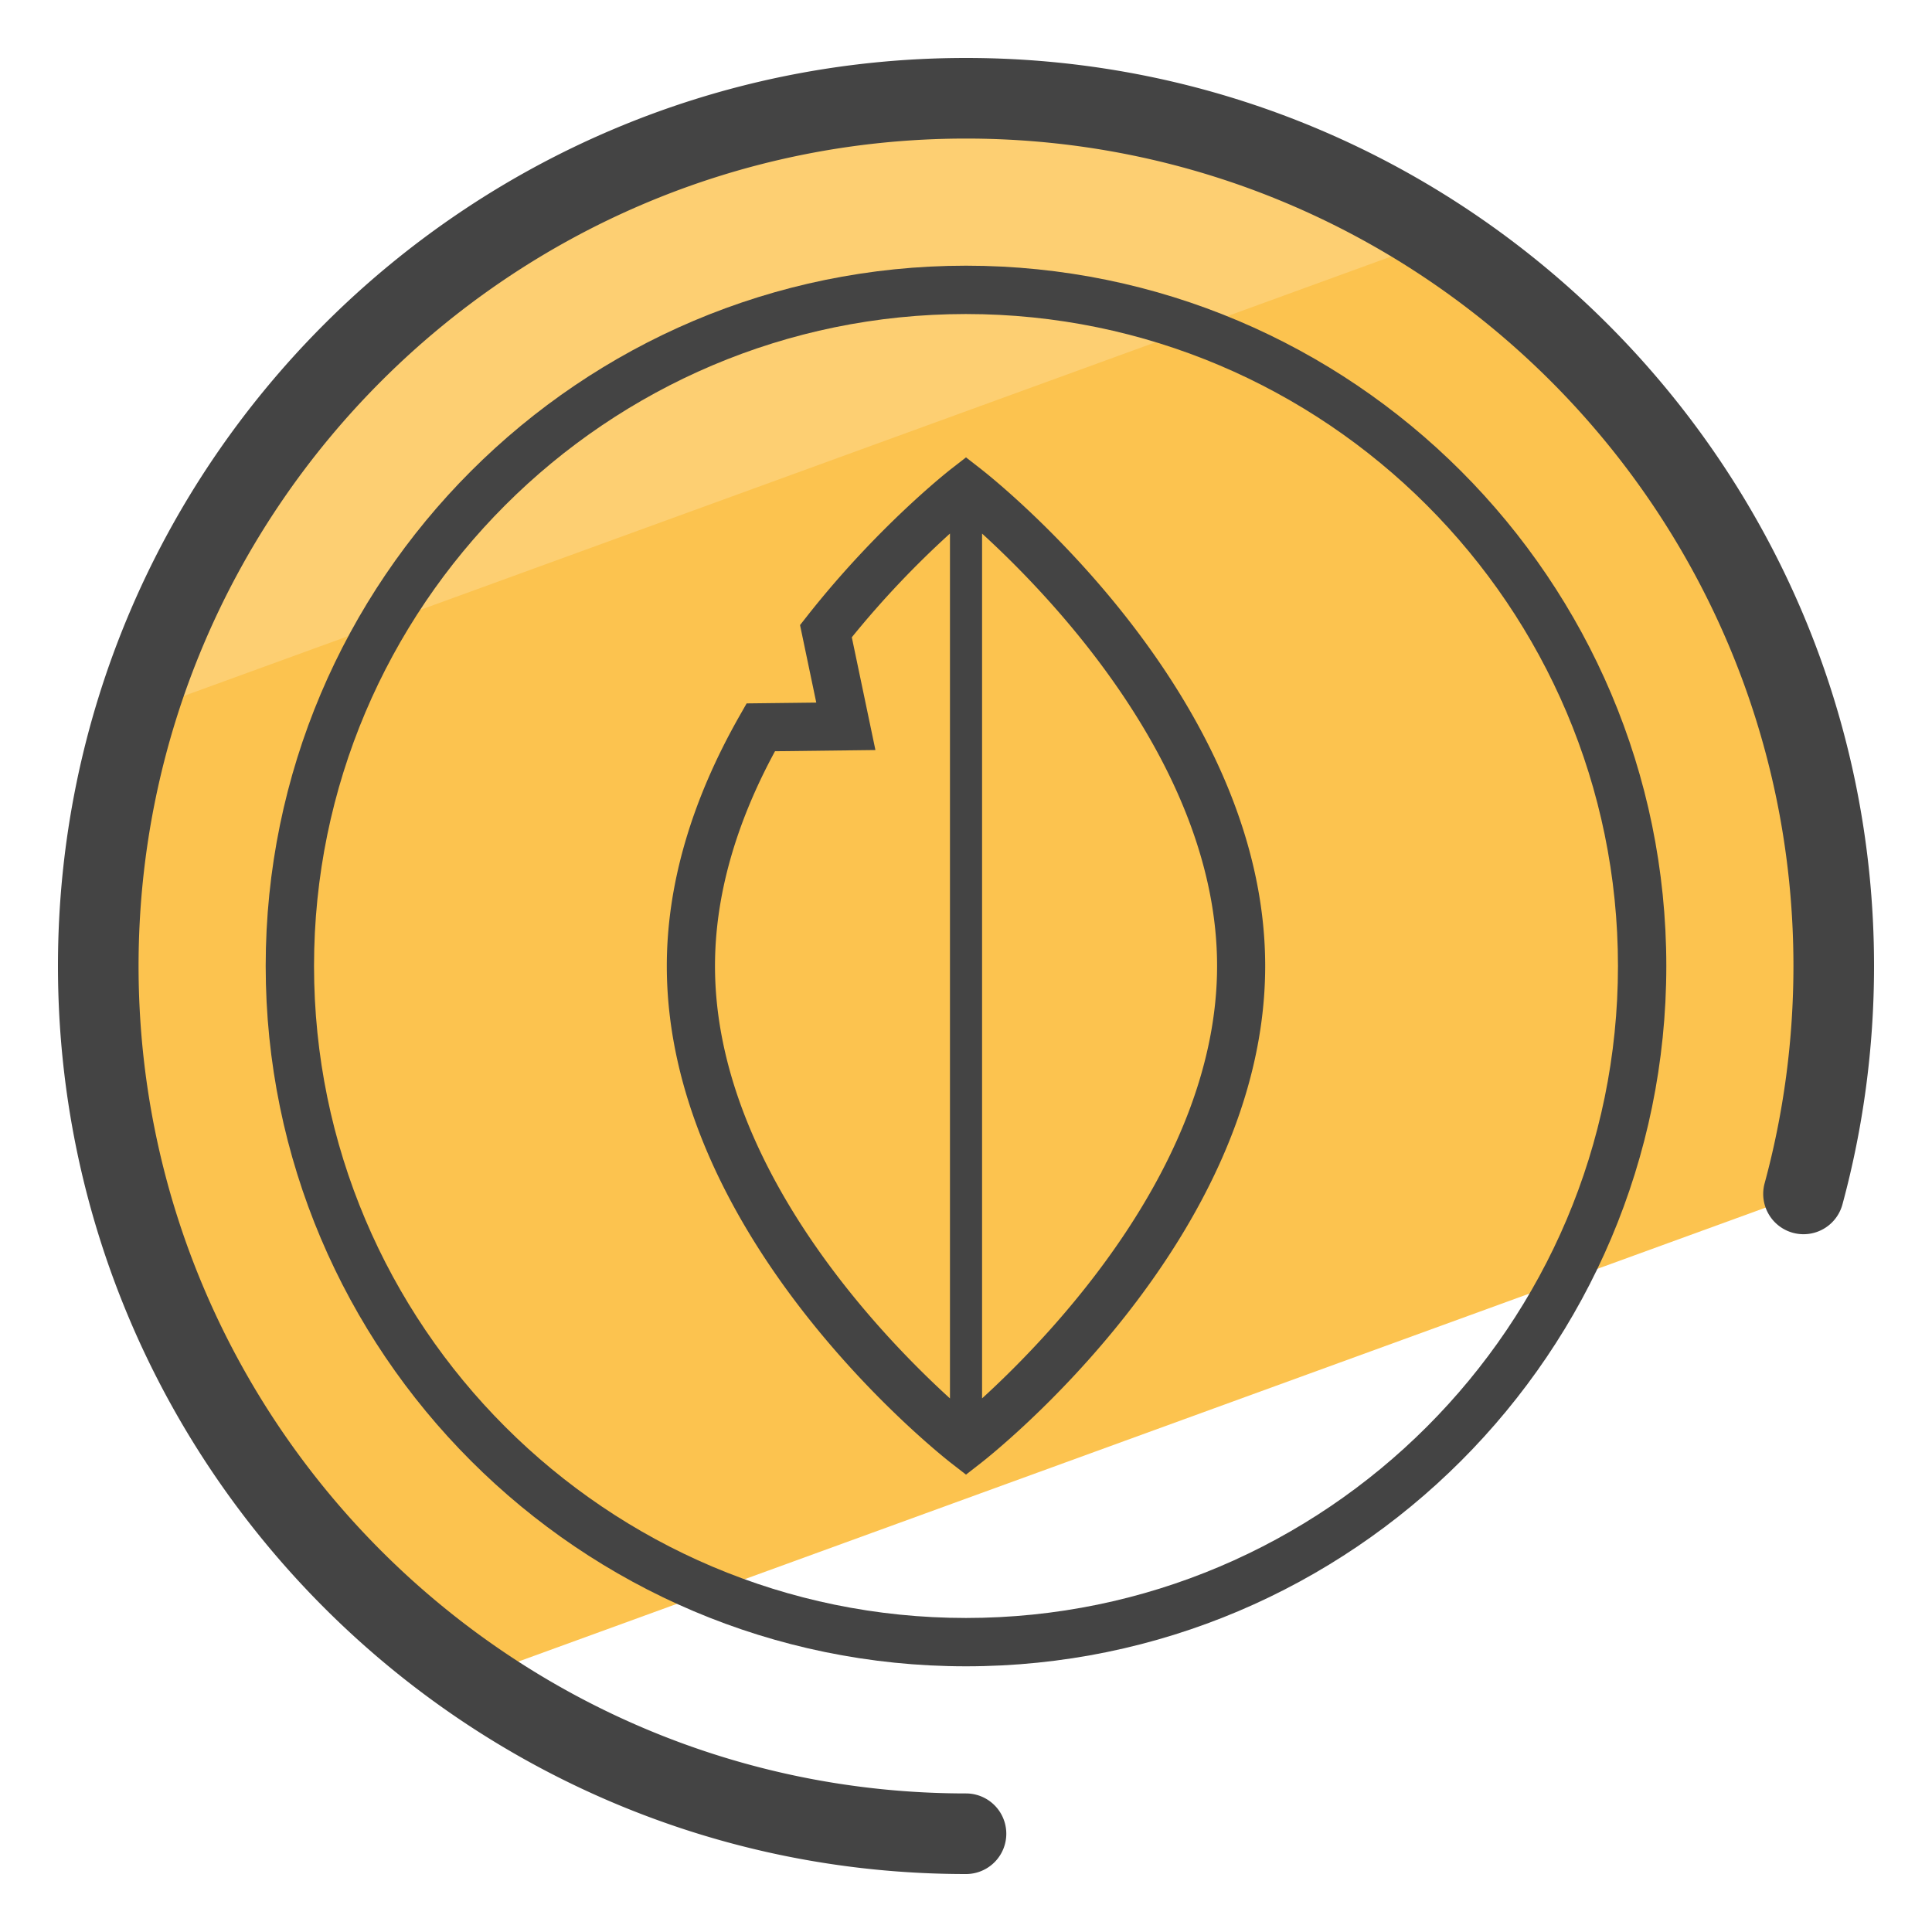
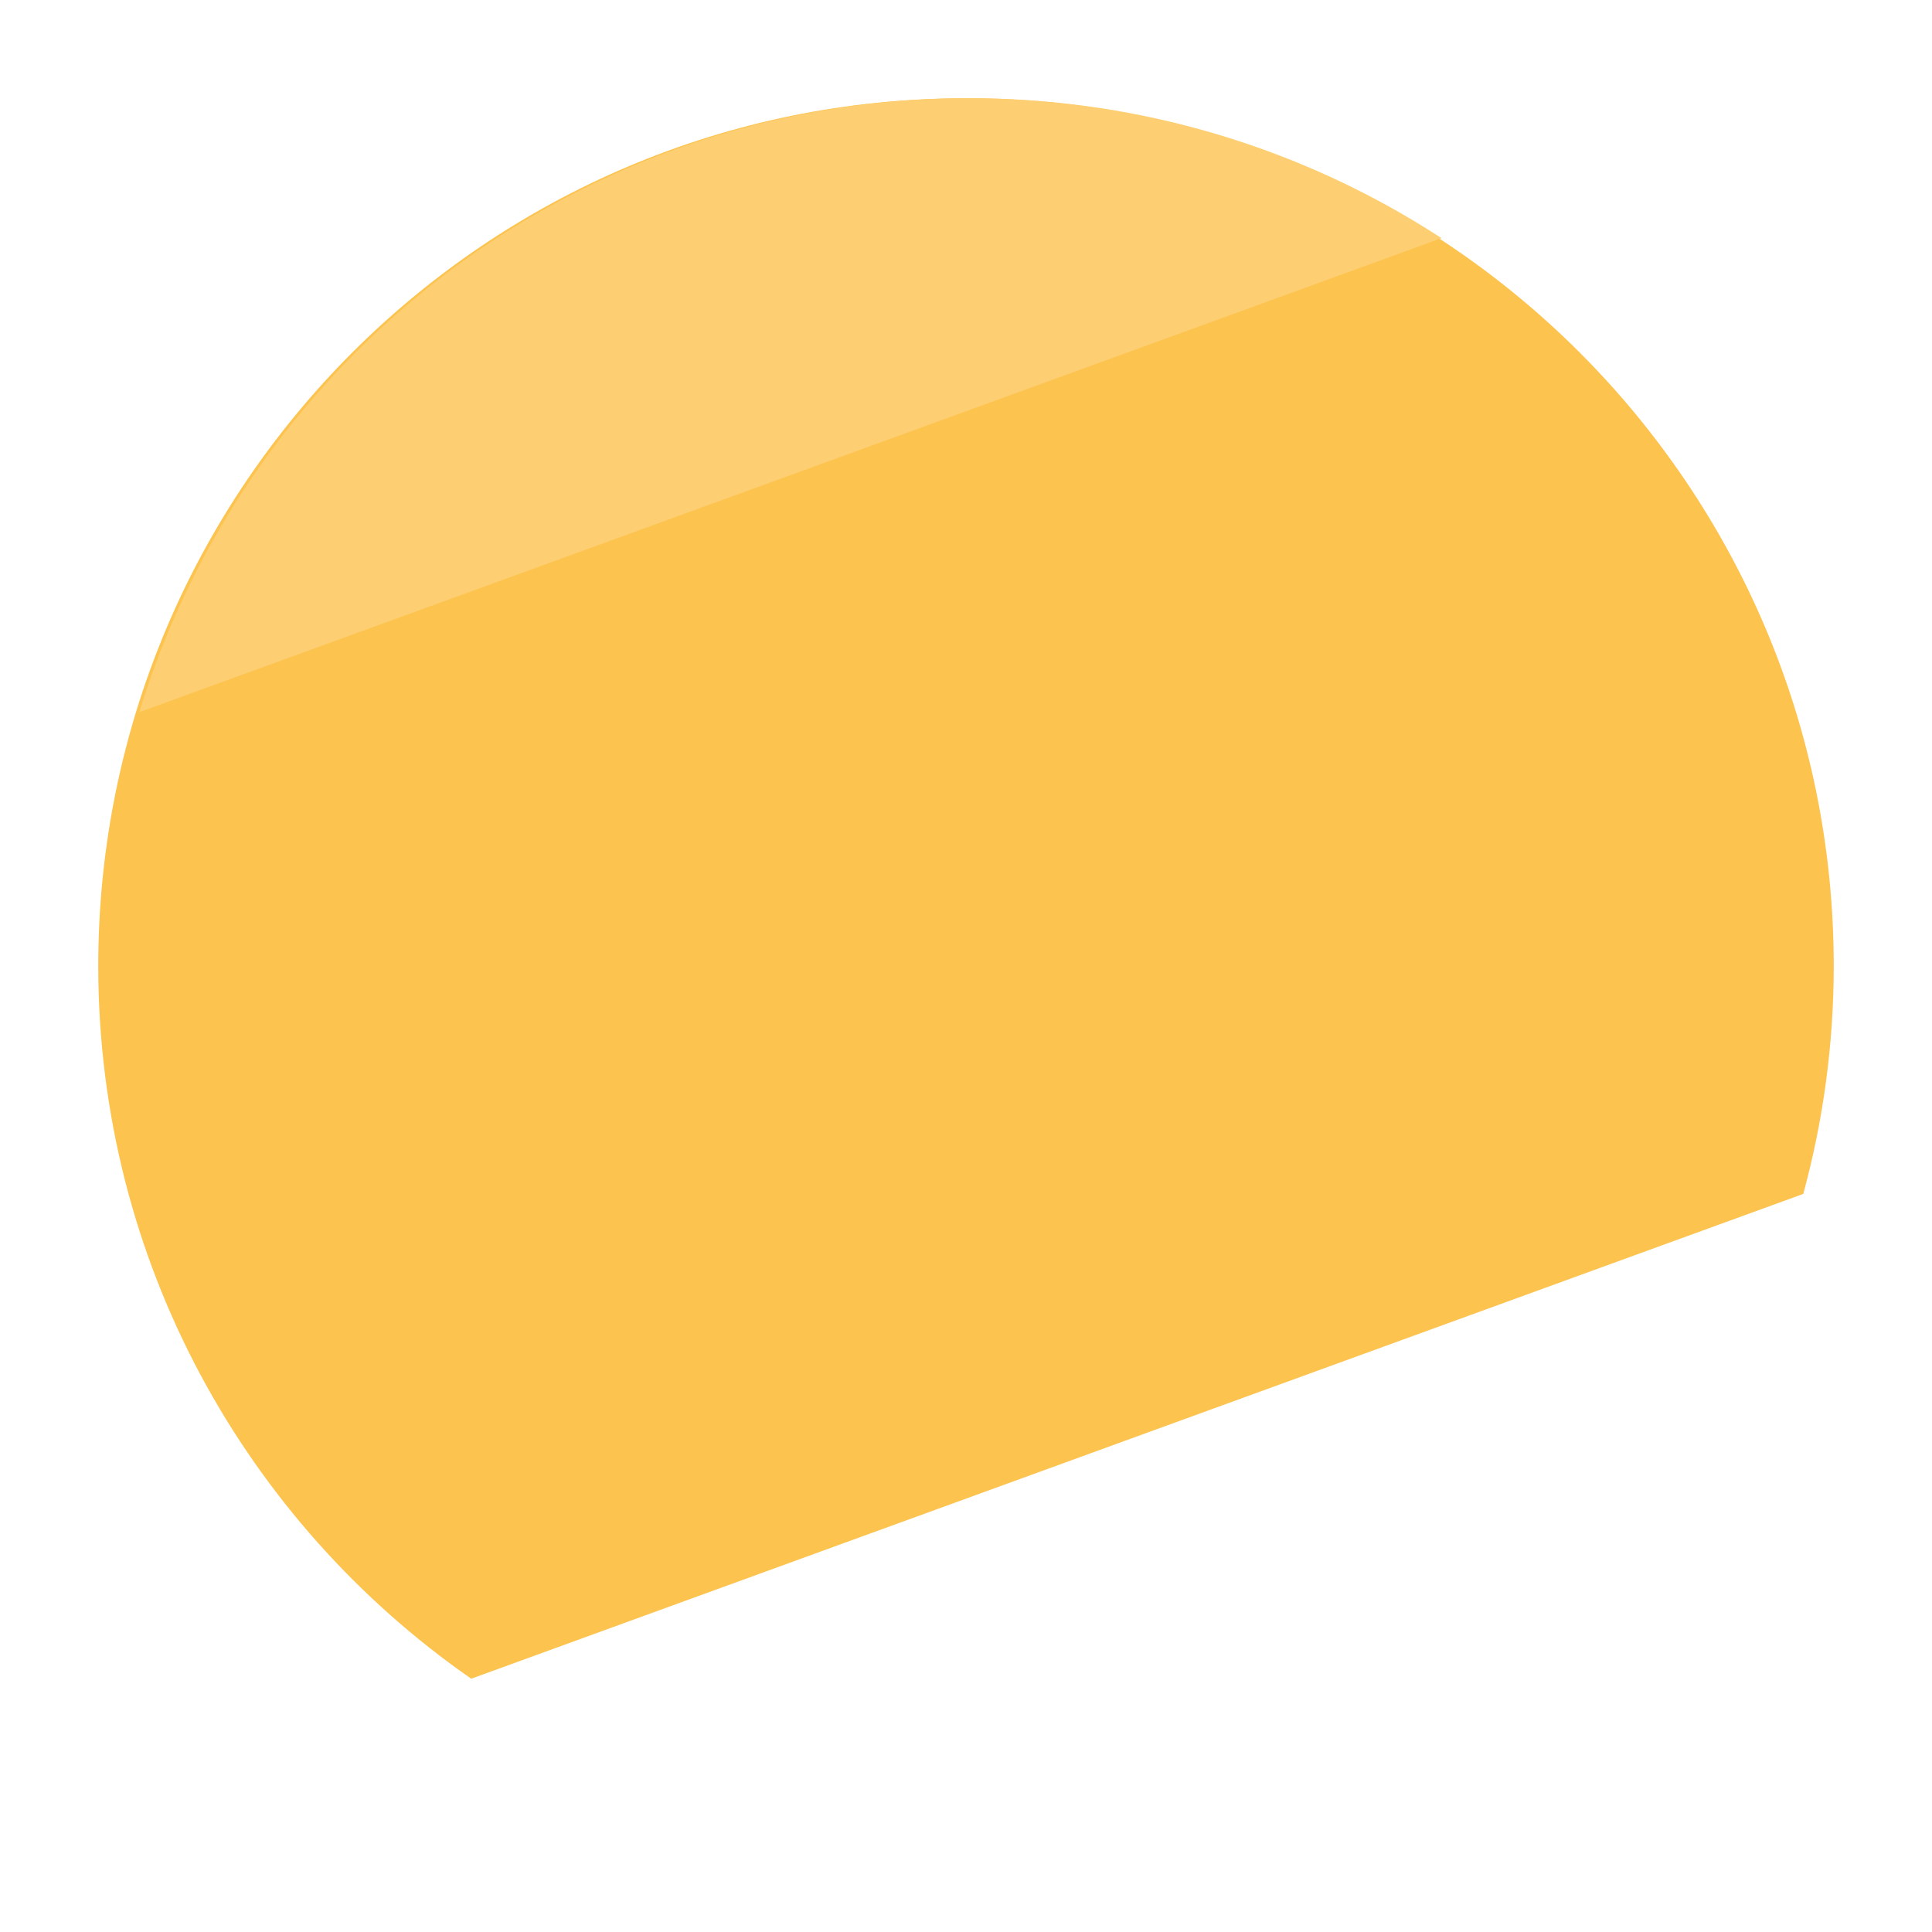
<svg xmlns="http://www.w3.org/2000/svg" version="1" viewBox="0 0 50 50">
  <path fill="#FCC34F" d="M12.195 43.445l34.474-12.547c.511-1.88.788-3.856.788-5.898C47.457 12.597 37.403 2.543 25 2.543S2.543 12.597 2.543 25c0 7.642 3.82 14.389 9.652 18.445z" />
  <path fill="#FDCF72" d="M37.307 6.164a22.348 22.348 0 0 0-12.222-3.621c-10.117 0-18.668 6.69-21.478 15.887l33.7-12.266z" />
-   <path fill="#444" d="M25 48.5C12.042 48.5 1.5 37.958 1.5 25S12.042 1.5 25 1.5 48.5 12.042 48.5 25c0 2.093-.275 4.169-.818 6.171a1.042 1.042 0 1 1-2.014-.546c.495-1.824.746-3.717.746-5.625 0-11.808-9.606-21.414-21.414-21.414C13.192 3.586 3.586 13.192 3.586 25S13.192 46.414 25 46.414a1.043 1.043 0 0 1 0 2.086z" />
-   <path fill="#444" d="M25 43.124c-9.993 0-18.124-8.131-18.124-18.124S15.007 6.876 25 6.876c9.994 0 18.124 8.131 18.124 18.124 0 9.994-8.13 18.124-18.124 18.124zm0-34.997C15.696 8.127 8.127 15.696 8.127 25S15.696 41.873 25 41.873 41.873 34.304 41.873 25 34.304 8.127 25 8.127z" />
-   <path fill="#444" d="M25.383 12.135L25 11.837l-.383.298c-.077.06-1.905 1.492-3.732 3.813l-.18.229.42 2.006-1.802.021-.177.311c-1.253 2.2-1.889 4.382-1.889 6.486 0 7.057 7.06 12.631 7.36 12.865l.383.297.383-.298c.301-.234 7.36-5.809 7.36-12.865 0-7.057-7.059-12.631-7.36-12.865zM18.504 25c0-1.787.522-3.656 1.553-5.558l2.599-.031-.611-2.918a24.34 24.34 0 0 1 2.54-2.685v22.383c-1.809-1.646-6.081-6.075-6.081-11.191zm6.912 11.19V13.809c1.809 1.65 6.082 6.084 6.082 11.191-.001 5.106-4.273 9.54-6.082 11.19z" />
</svg>